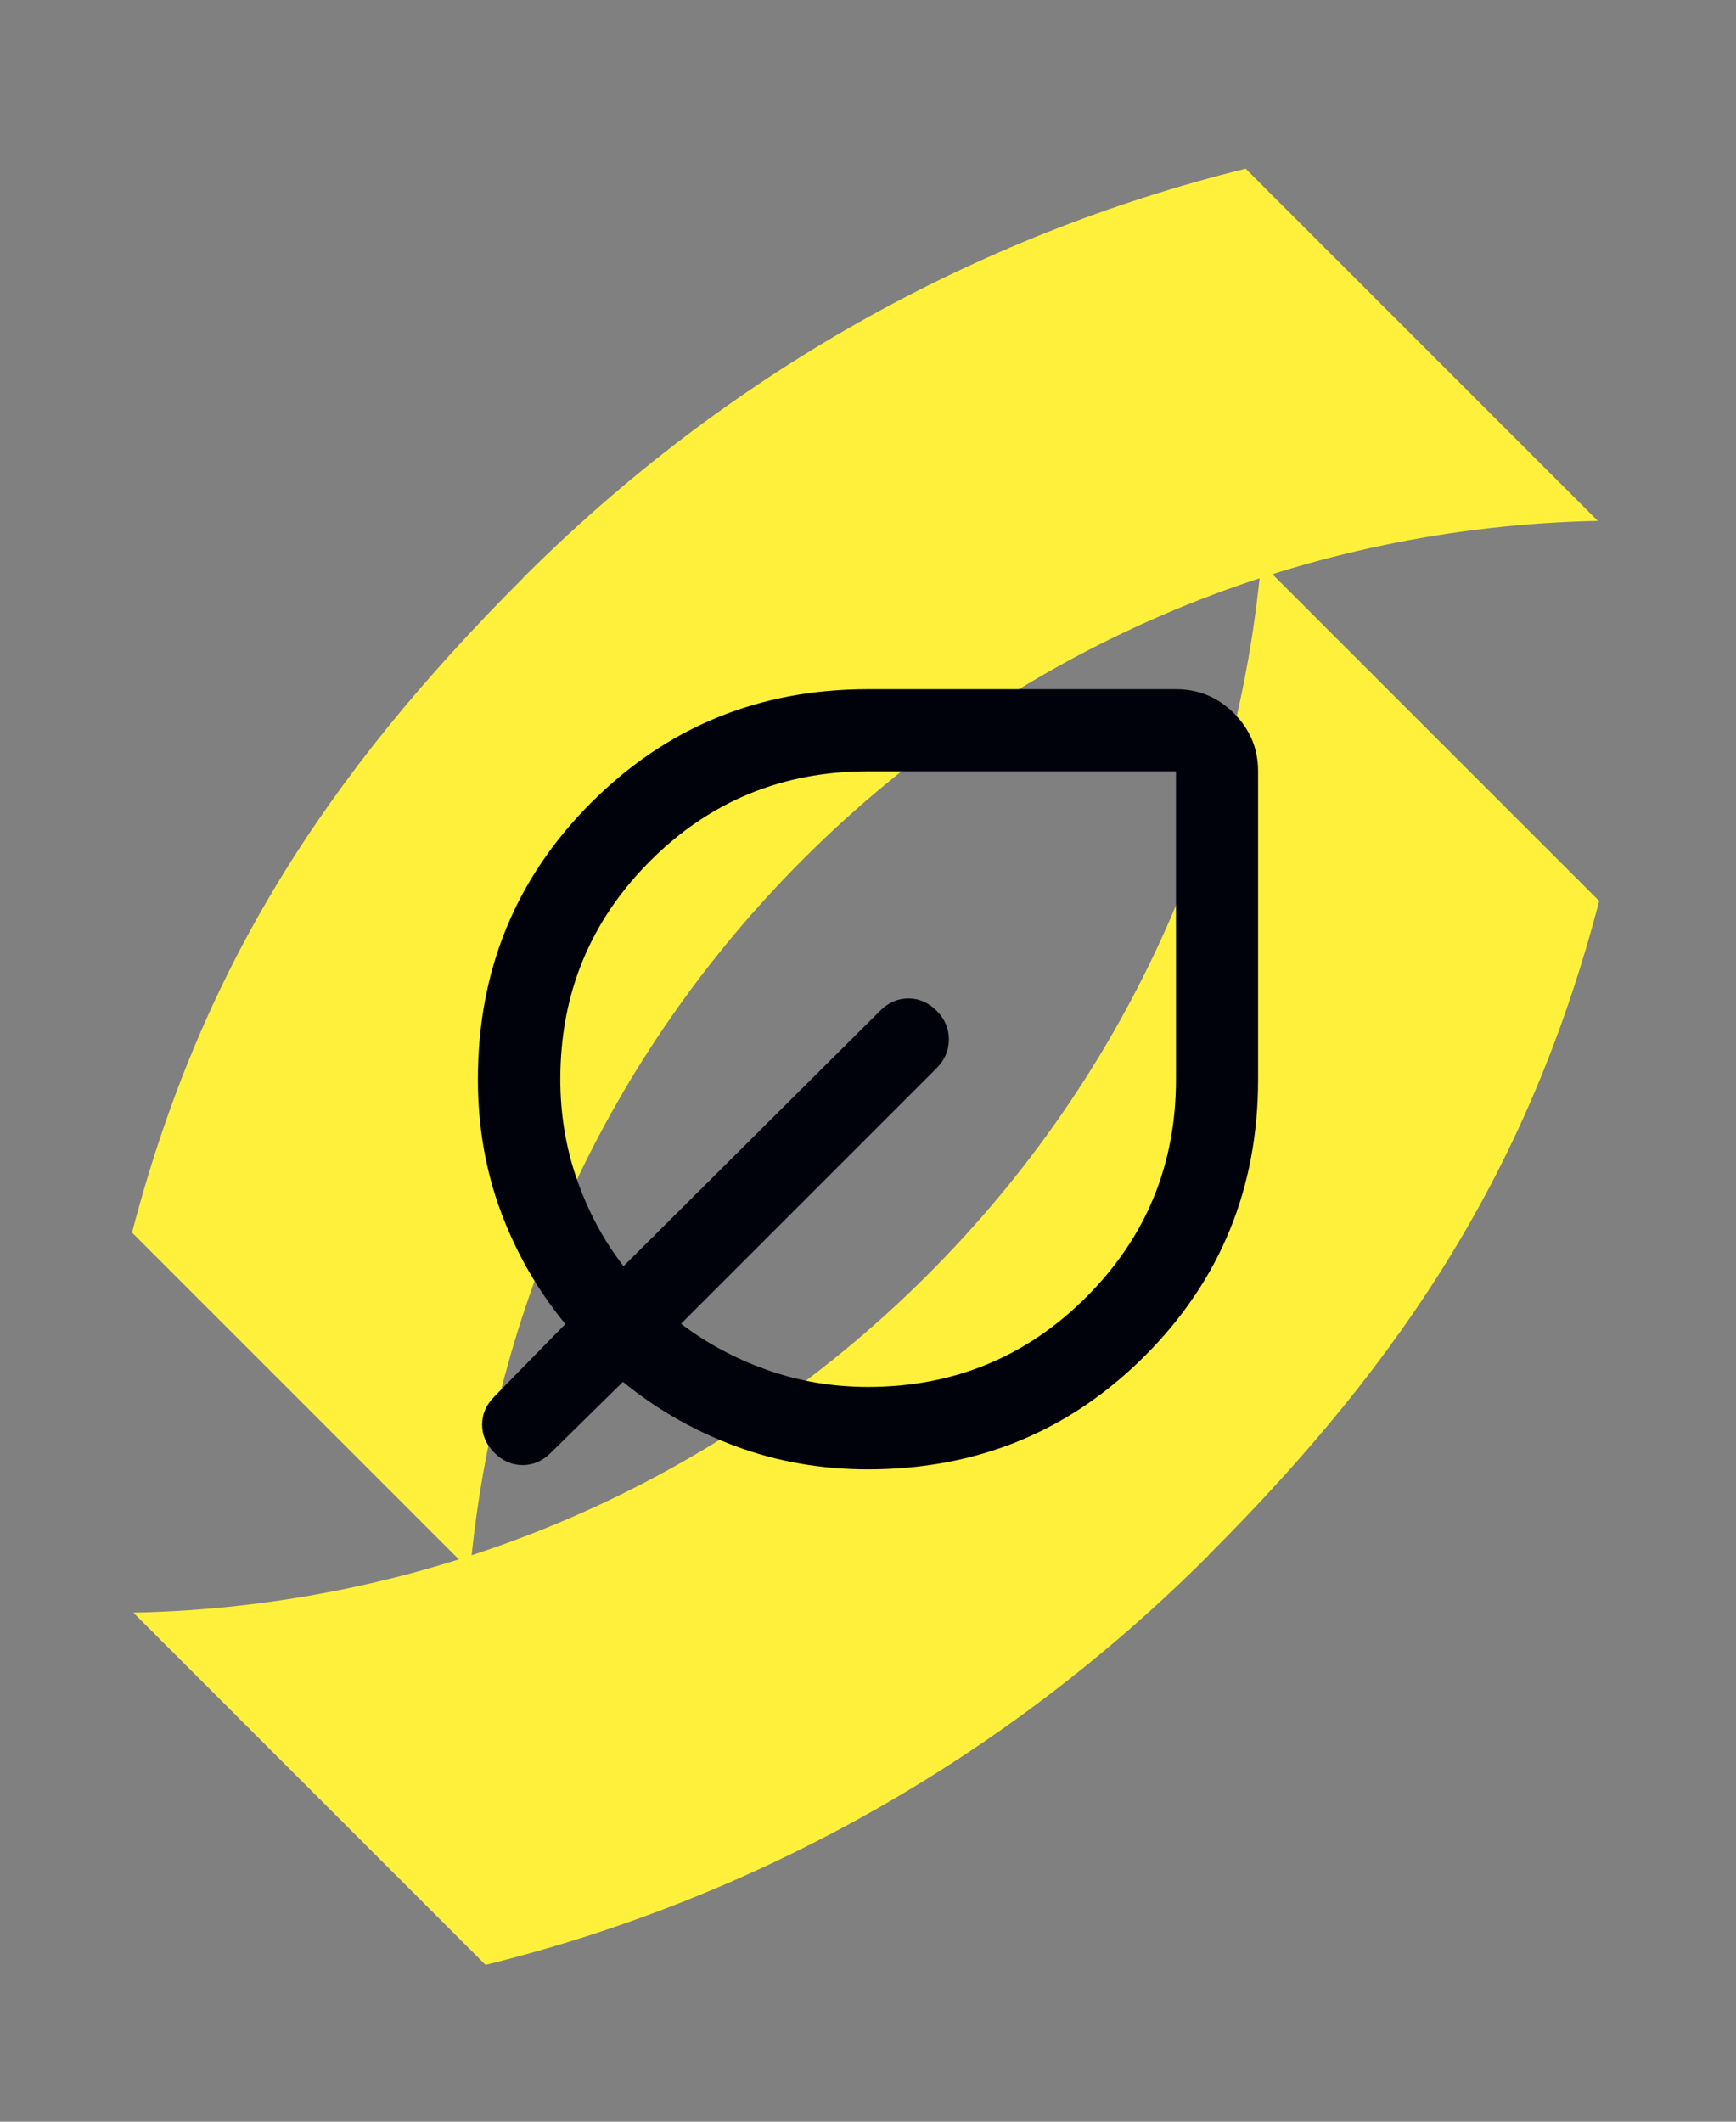
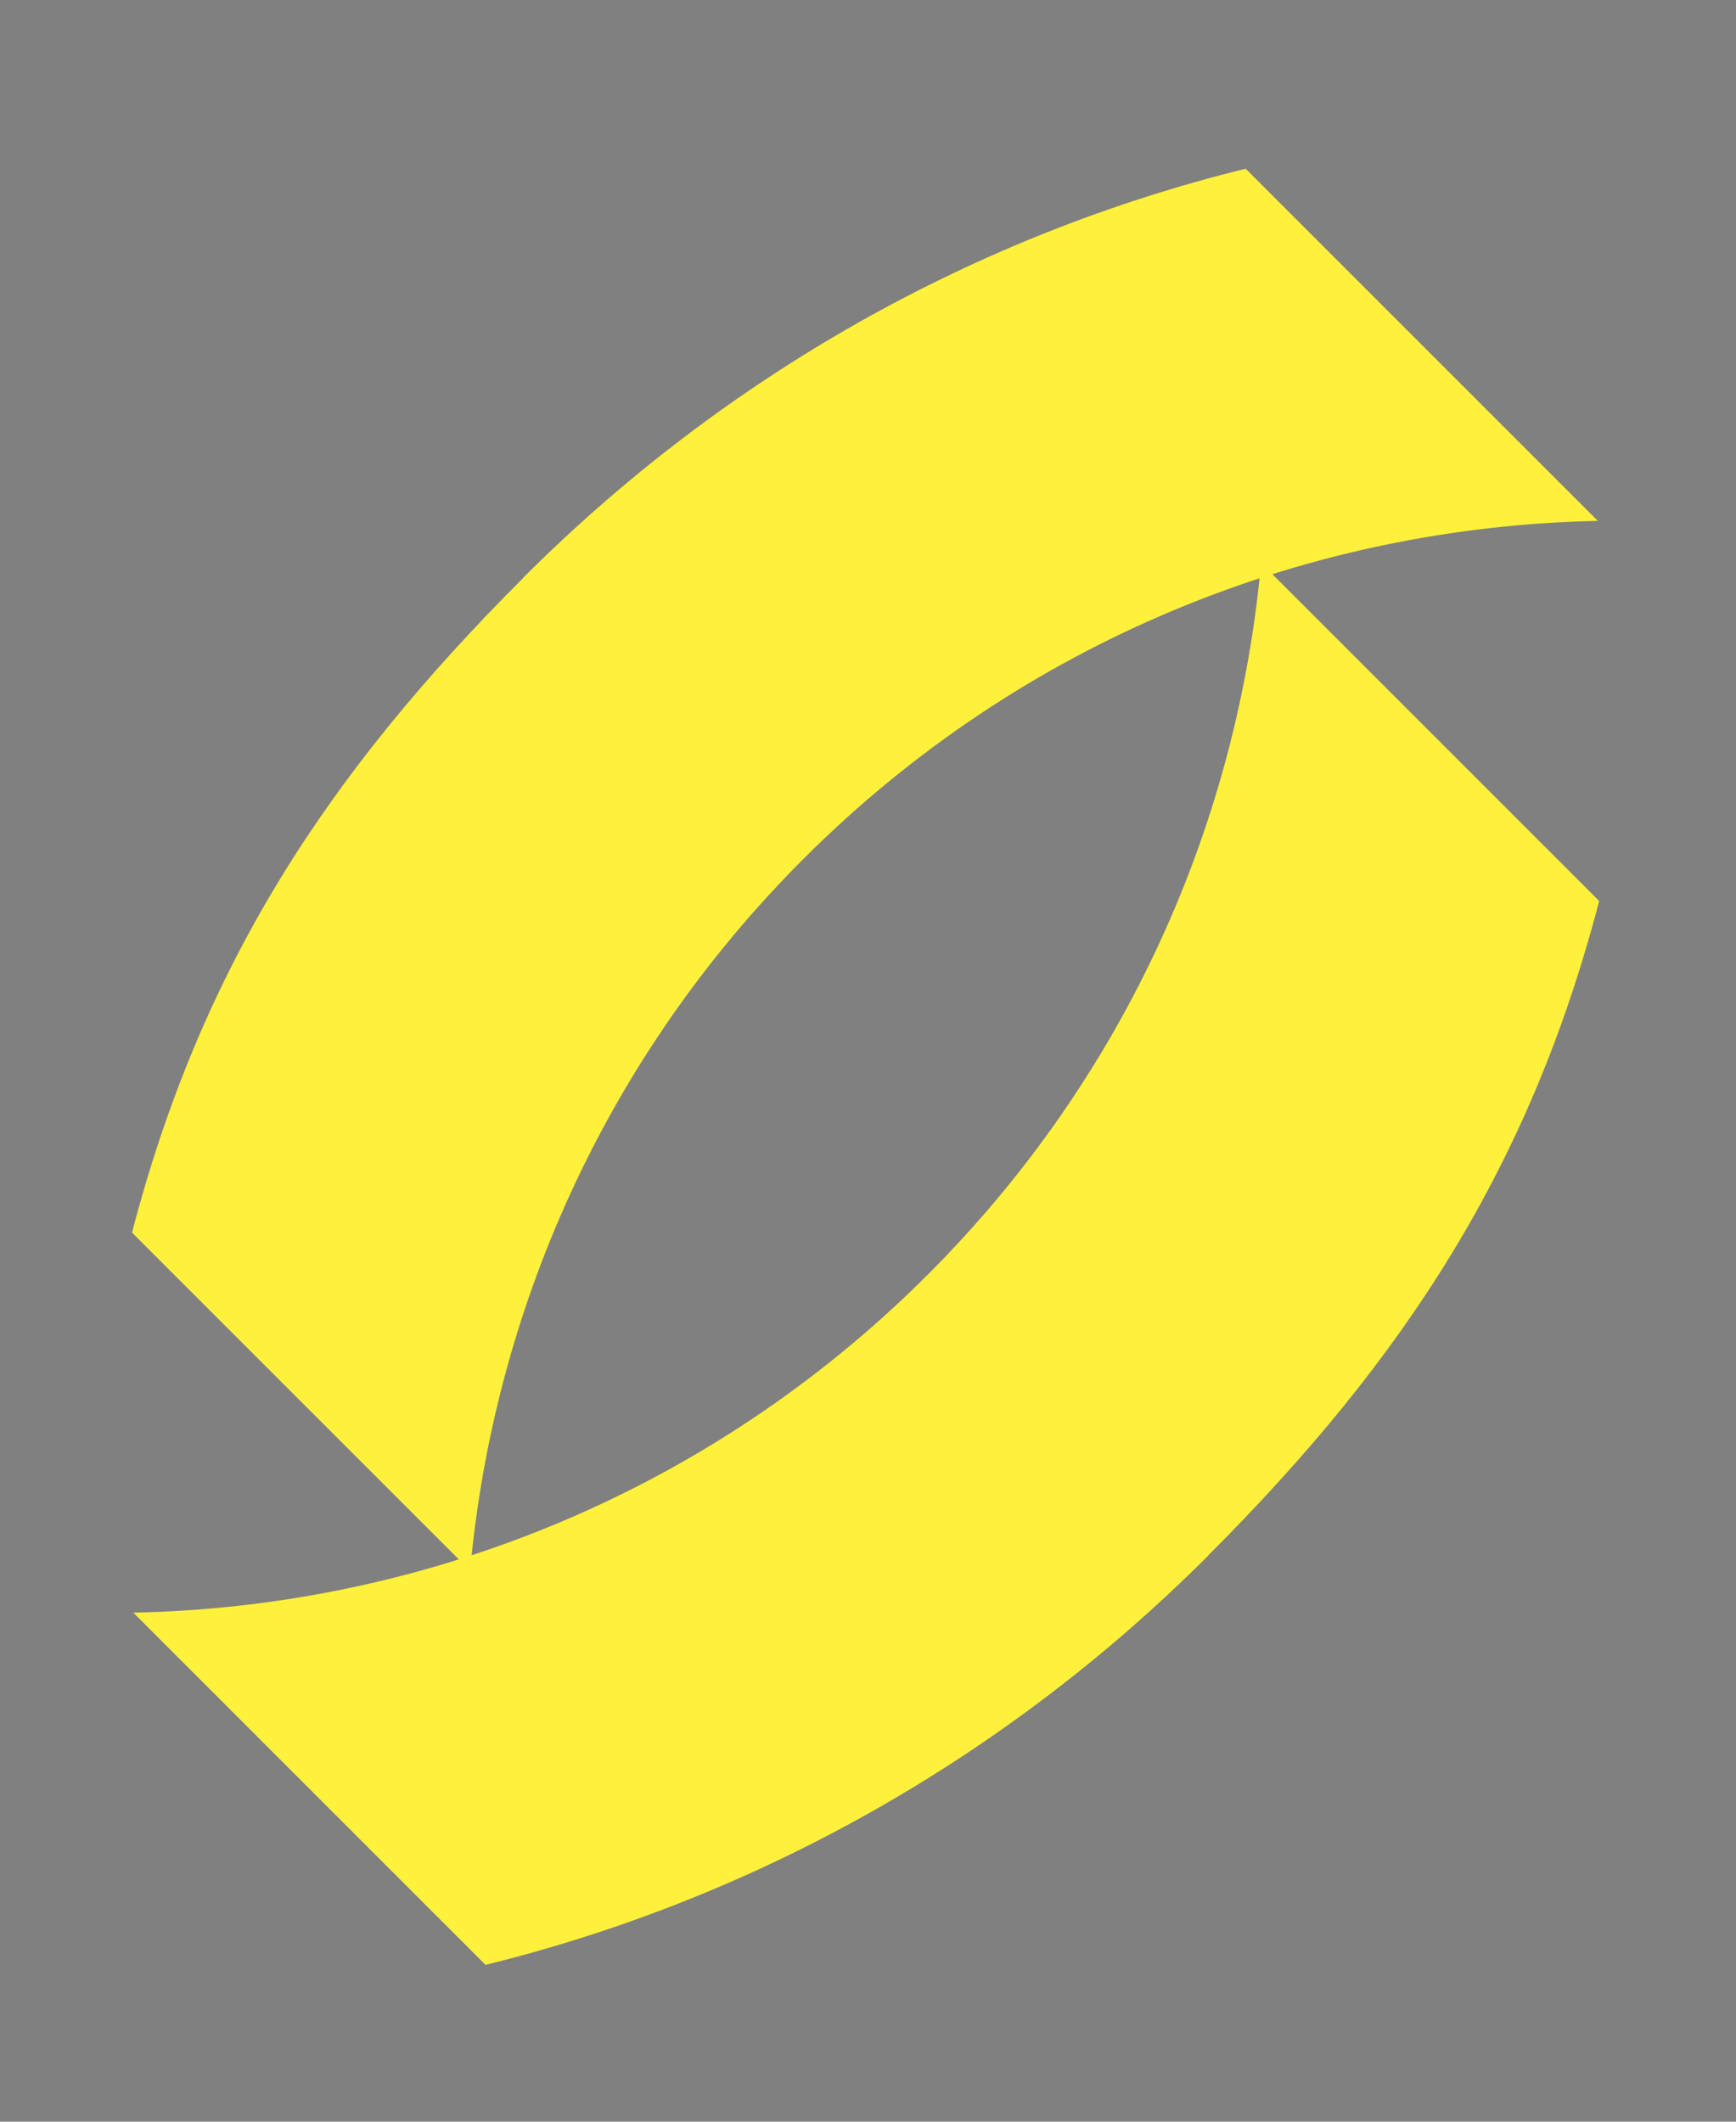
<svg xmlns="http://www.w3.org/2000/svg" width="72" height="88" viewBox="0 0 72 88" fill="none">
  <rect x="0" y="0" width="72" height="88" fill="#808080" stroke="none" />
  <g style="mix-blend-mode:plus-darker">
    <path d="M50.115 64.509C58.325 56.299 63.468 48.317 66.325 37.37L52.303 23.348C51.32 34.125 46.713 44.634 38.477 52.87C29.369 61.978 17.485 66.647 5.521 66.888L5.526 66.884L20.137 81.496C31.387 78.719 41.709 72.924 50.115 64.518" fill="#FFF13B" />
    <path d="M21.686 23.985C13.476 32.194 8.333 40.177 5.476 51.123L19.498 65.145C20.48 54.369 25.088 43.86 33.324 35.623C42.431 26.516 54.315 21.846 66.28 21.605L66.275 21.61L51.663 6.998C40.413 9.775 30.092 15.569 21.686 23.976" fill="#FFF13B" />
  </g>
-   <path d="M36 60.944C34.063 60.944 32.235 60.624 30.515 59.986C28.796 59.349 27.236 58.458 25.836 57.315L22.843 60.258C22.503 60.597 22.114 60.767 21.675 60.767C21.236 60.767 20.846 60.597 20.506 60.258C20.166 59.918 19.996 59.528 19.996 59.089C19.996 58.65 20.166 58.261 20.506 57.92L23.449 54.916C22.294 53.511 21.401 51.955 20.769 50.248C20.137 48.542 19.82 46.714 19.82 44.764C19.82 40.247 21.388 36.422 24.523 33.287C27.657 30.152 31.483 28.585 36 28.585H48.773C49.709 28.585 50.511 28.919 51.178 29.585C51.846 30.253 52.179 31.055 52.179 31.991V44.764C52.179 49.281 50.612 53.106 47.477 56.242C44.342 59.376 40.517 60.944 36 60.944ZM36 57.525C39.548 57.525 42.564 56.284 45.047 53.803C47.531 51.322 48.773 48.309 48.773 44.764V31.991H35.999C32.451 31.991 29.437 33.233 26.958 35.717C24.479 38.2 23.239 41.216 23.239 44.764C23.239 46.221 23.471 47.612 23.935 48.938C24.399 50.264 25.041 51.457 25.86 52.517L36.506 41.92C36.846 41.581 37.236 41.411 37.675 41.411C38.114 41.411 38.502 41.58 38.841 41.918C39.182 42.253 39.353 42.65 39.353 43.109C39.353 43.568 39.183 43.968 38.843 44.307L28.246 54.904C29.307 55.715 30.5 56.355 31.826 56.823C33.152 57.291 34.543 57.525 36 57.525Z" fill="#00020B" />
</svg>